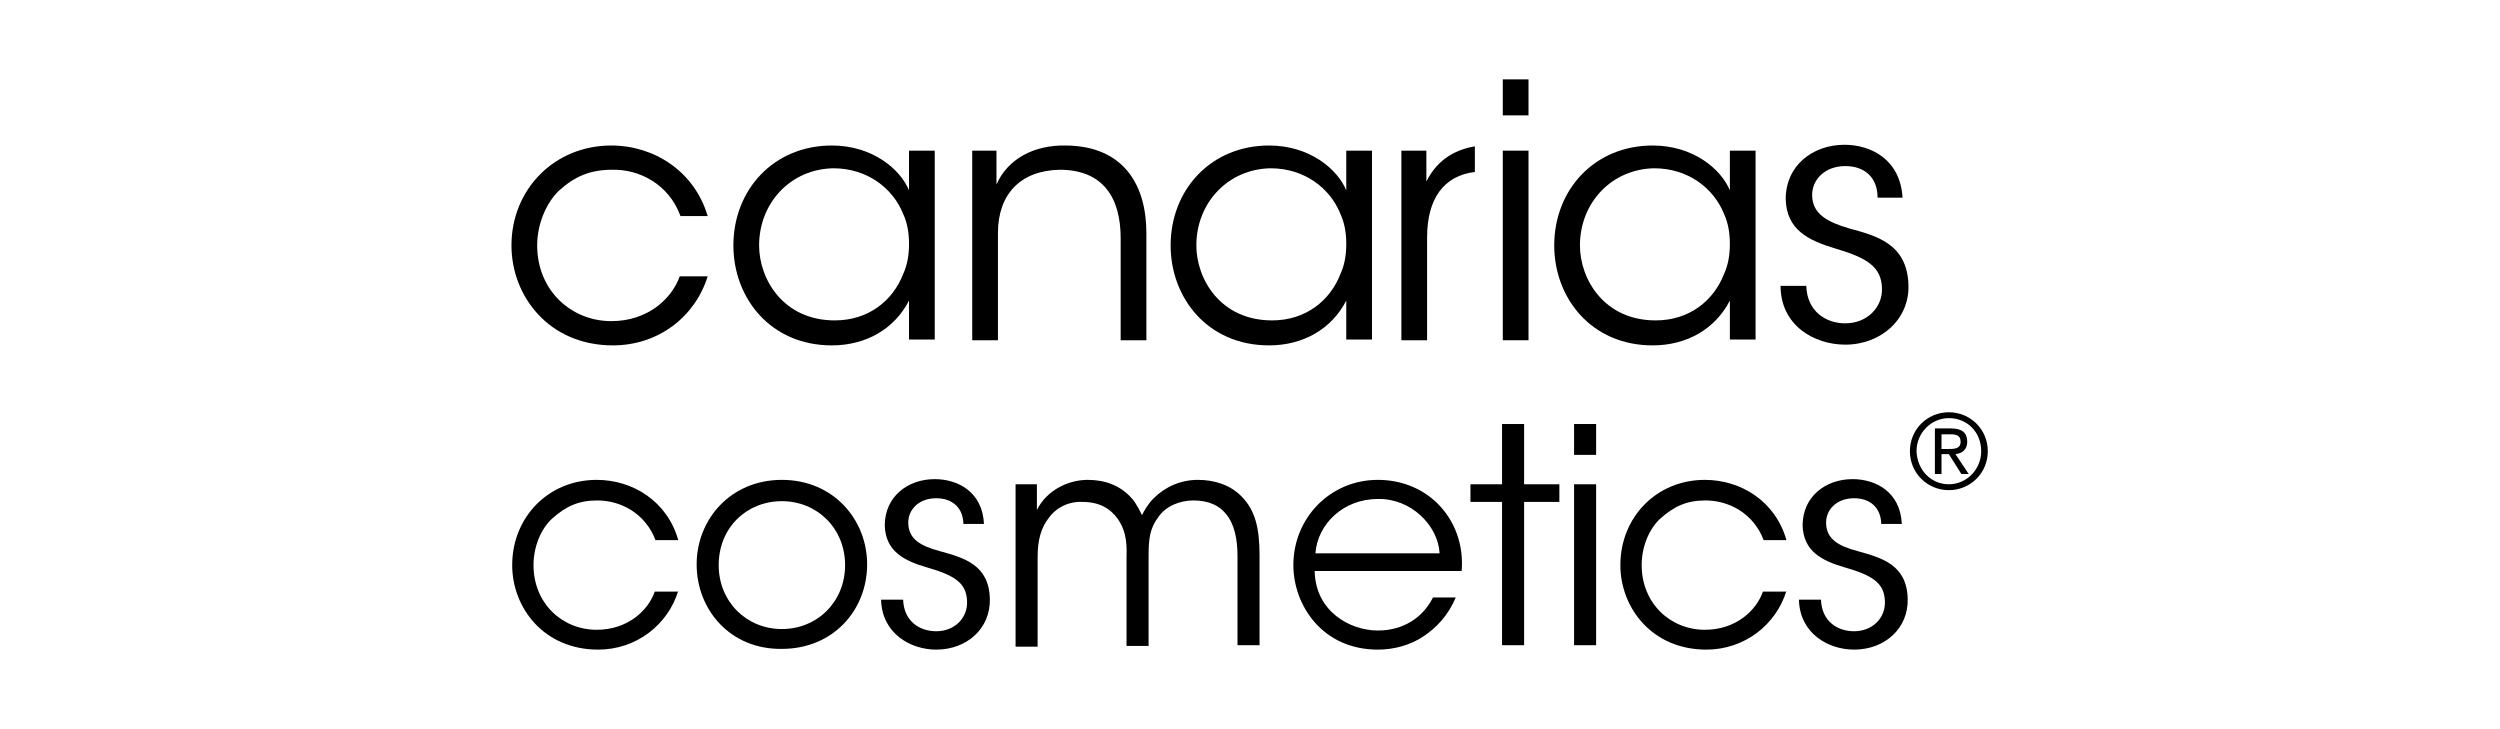
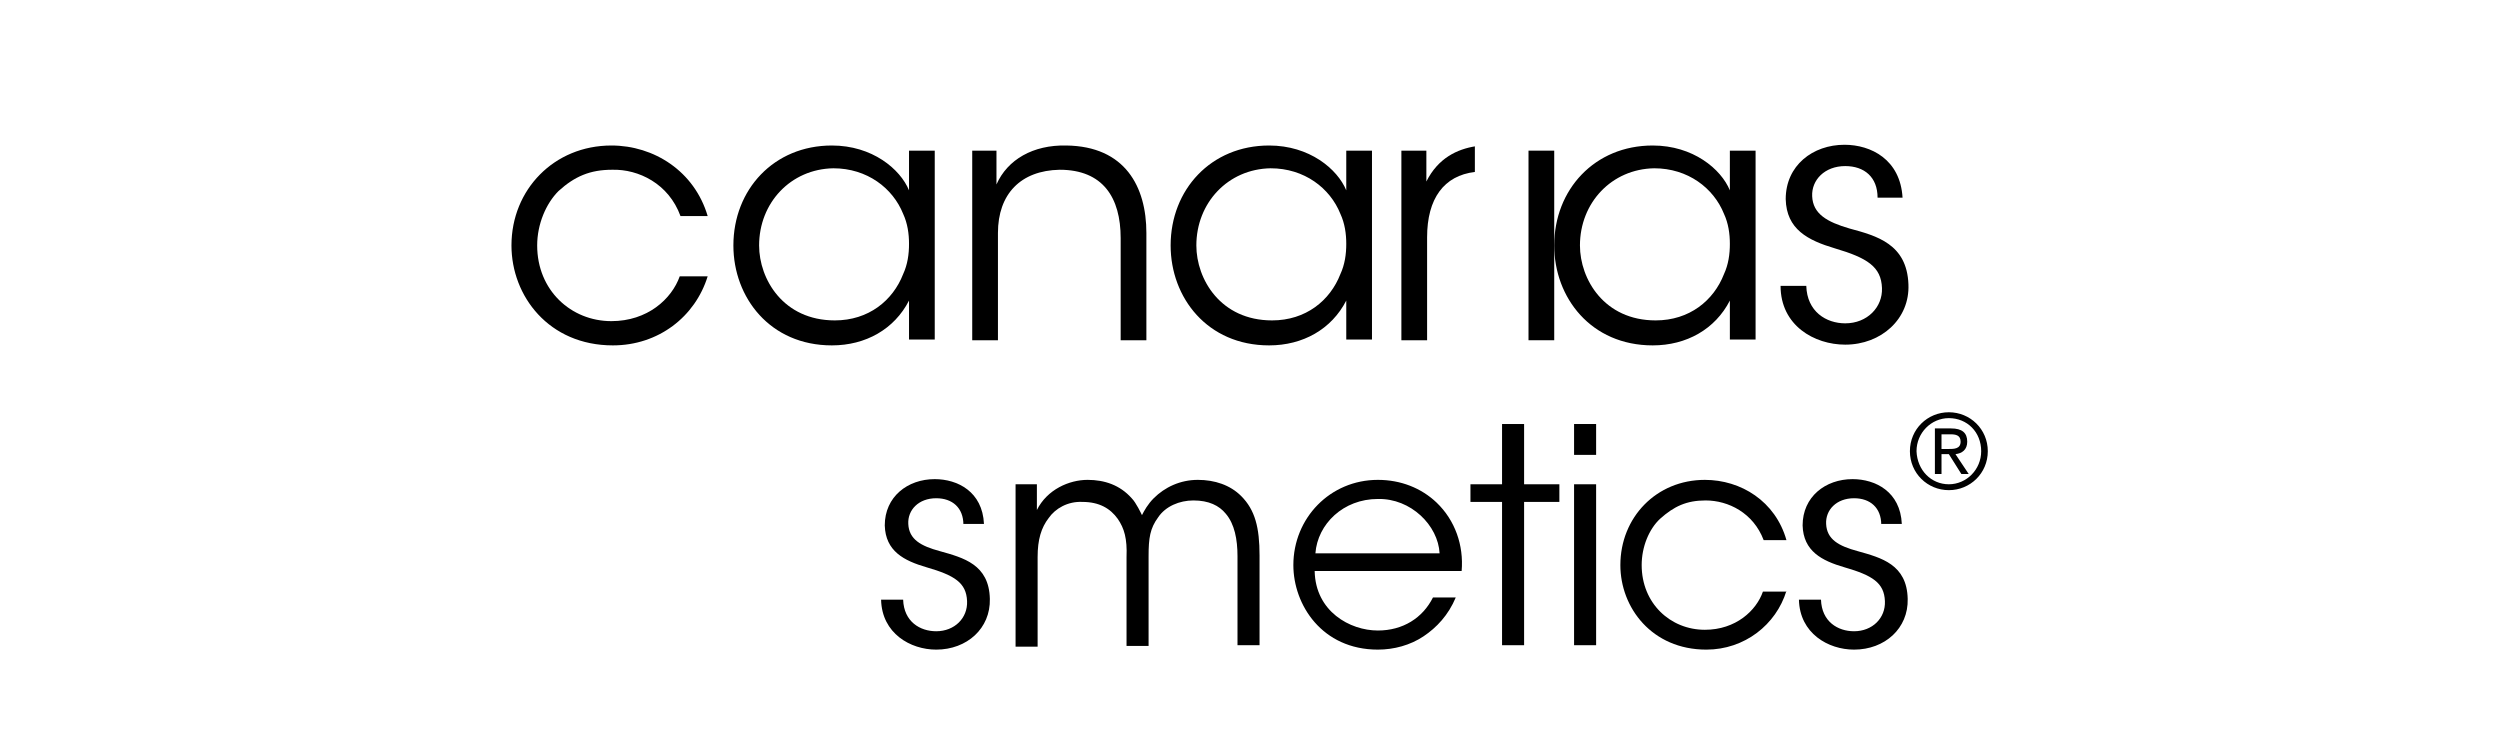
<svg xmlns="http://www.w3.org/2000/svg" viewBox="319 249.1 340.2 99.2" enable-background="new 319 249.1 340.2 99.2">
  <path d="m415.3 286.7c-1.7 5.5-6.7 9.4-12.9 9.4-8.7 0-13.8-6.7-13.8-13.6 0-7.6 5.8-13.6 13.6-13.6 5.8 0 11.3 3.5 13.1 9.6h-3.7c-1.6-4.4-5.7-6.4-9.3-6.3-3 0-5.1.9-7.3 2.9-1.7 1.7-2.9 4.5-2.9 7.4 0 6.1 4.6 10.3 10.1 10.3 4.9 0 8.2-3 9.3-6.1h3.8" />
  <path d="m446.2 295.3h-3.5c0-1.8 0-3.6 0-5.3-2 3.9-5.9 6.1-10.5 6.1-8.4 0-13.4-6.5-13.4-13.6 0-7.6 5.5-13.6 13.4-13.6 5.5 0 9.3 3.2 10.5 6.1 0-1.8 0-3.6 0-5.4h3.5v25.7m-23.9-12.8c0 4.6 3.3 10.2 10.3 10.2 4.6 0 7.9-2.7 9.3-6.3.6-1.3.8-2.7.8-4.1 0-1.4-.2-2.8-.8-4.1-1.4-3.5-4.9-6.2-9.5-6.2-5.8.1-10.1 4.7-10.1 10.5" />
  <path d="m451.2 269.6h3.4c0 1.5 0 2.9 0 4.6 1.5-3.4 5-5.4 9.5-5.3 8 .1 10.9 5.6 10.9 11.9v14.6h-3.5v-13.9c0-5.5-2.4-9.3-8.3-9.3-5.3.1-8.4 3.3-8.4 8.6v14.6h-3.5v-25.8z" />
  <path d="m505.7 295.3h-3.5c0-1.8 0-3.6 0-5.3-2 3.9-5.9 6.1-10.5 6.1-8.4 0-13.4-6.5-13.4-13.6 0-7.6 5.5-13.6 13.4-13.6 5.5 0 9.3 3.2 10.5 6.1 0-1.8 0-3.6 0-5.4h3.5v25.7m-23.9-12.8c0 4.6 3.3 10.2 10.3 10.2 4.6 0 7.9-2.7 9.3-6.3.6-1.3.8-2.7.8-4.1 0-1.4-.2-2.8-.8-4.1-1.4-3.5-4.9-6.2-9.5-6.2-5.8.1-10.1 4.7-10.1 10.5" />
-   <path d="m523.5 259.9h3.5v4.9h-3.5v-4.9m0 9.7h3.5v25.8h-3.5v-25.8" />
+   <path d="m523.5 259.9h3.5v4.9v-4.9m0 9.7h3.5v25.8h-3.5v-25.8" />
  <path d="m557.9 295.3h-3.5c0-1.8 0-3.6 0-5.3-2 3.9-5.9 6.1-10.5 6.1-8.4 0-13.4-6.5-13.4-13.6 0-7.6 5.5-13.6 13.4-13.6 5.5 0 9.3 3.2 10.5 6.1 0-1.8 0-3.6 0-5.4h3.5v25.7m-23.9-12.8c0 4.6 3.3 10.2 10.3 10.2 4.6 0 7.9-2.7 9.3-6.3.6-1.3.8-2.7.8-4.1 0-1.4-.2-2.8-.8-4.1-1.4-3.5-4.9-6.2-9.5-6.2-5.8.1-10.1 4.7-10.1 10.5" />
  <path d="m574.5 276c0-2.8-1.8-4.3-4.4-4.3-2.8 0-4.6 1.9-4.5 4.1.1 2.4 2 3.5 5.1 4.4 3.7 1 7.8 2.1 8 7.6.2 4.7-3.7 8.2-8.6 8.2-4.2 0-8.8-2.6-8.8-8h3.5c.1 3.5 2.7 5.1 5.3 5.1 3 0 5.1-2.2 5-4.8-.1-2.9-2-4.1-6.4-5.4-3.7-1.1-6.6-2.6-6.7-6.7 0-4.6 3.7-7.4 8-7.4 3.6 0 7.6 2 7.9 7.2h-3.4" />
  <path d="m584.2 305.2c2.9 0 5.3 2.3 5.3 5.3 0 3-2.4 5.3-5.3 5.3-2.9 0-5.3-2.3-5.3-5.3 0-3 2.4-5.3 5.3-5.3m0 9.8c2.4 0 4.4-2 4.4-4.5 0-2.6-1.9-4.5-4.4-4.5-2.4 0-4.4 2-4.4 4.5.1 2.6 2 4.5 4.4 4.5m-2-7.6h2.3c1.5 0 2.2.6 2.2 1.8 0 1.1-.7 1.6-1.6 1.7l1.8 2.7h-1l-1.7-2.7h-1v2.7h-.9v-6.2zm.9 2.8h1c.8 0 1.7 0 1.7-1 0-.9-.7-1-1.4-1h-1.2v2z" />
-   <path d="m411.3 329.5c-1.4 4.6-5.7 8-10.9 8-7.4 0-11.7-5.7-11.7-11.5 0-6.5 4.9-11.6 11.5-11.6 4.9 0 9.6 2.9 11.1 8.2h-3.1c-1.4-3.7-4.8-5.4-7.9-5.4-2.6 0-4.3.8-6.2 2.5-1.5 1.4-2.5 3.8-2.5 6.3 0 5.2 3.9 8.8 8.6 8.8 4.2 0 7-2.6 7.9-5.2h3.2z" />
-   <path d="m413.8 325.9c0-6.1 4.6-11.5 11.6-11.5 7 0 11.6 5.4 11.6 11.5 0 6.2-4.6 11.5-11.6 11.5-7 .1-11.6-5.3-11.6-11.5m3 .1c0 5 3.8 8.7 8.6 8.7s8.6-3.7 8.6-8.7c0-5-3.8-8.7-8.6-8.7s-8.6 3.6-8.6 8.7" />
  <path d="m450.1 320.5c0-2.3-1.5-3.6-3.7-3.6-2.4 0-3.9 1.6-3.8 3.5.1 2.1 1.7 3 4.3 3.7 3.2.9 6.7 1.8 6.8 6.5.1 4-3.1 6.9-7.3 6.9-3.5 0-7.4-2.2-7.5-6.8h3c.1 3 2.3 4.3 4.5 4.3 2.5 0 4.3-1.8 4.2-4.1-.1-2.5-1.7-3.5-5.5-4.6-3.1-.9-5.6-2.2-5.7-5.7 0-3.9 3.1-6.3 6.8-6.3 3.1 0 6.5 1.7 6.7 6.1h-2.8z" />
  <path d="m457.3 315h2.8c0 1.2 0 2.3 0 3.5 1.4-2.8 4.4-4.1 6.9-4.1 2.3 0 4.4.7 6 2.5.6.6 1.3 2.1 1.4 2.3.3-.6.8-1.5 1.6-2.3 1.5-1.5 3.6-2.5 6-2.5 2.3 0 4.4.7 5.9 2.2 1.9 1.9 2.5 4.3 2.5 8.1v12.2h-3v-12.1c0-2.3-.4-4.4-1.6-5.8-.9-1.1-2.3-1.8-4.4-1.8-1.9 0-3.8.8-4.8 2.3-1.1 1.5-1.3 2.8-1.3 5.3v12.2h-3v-12.1c.1-2.5-.3-3.9-1.2-5.2-1-1.4-2.5-2.3-4.8-2.3-2-.1-3.7.9-4.6 2.2-1 1.3-1.5 2.9-1.5 5.3v12.2h-3v-22.1z" />
  <path d="m497.9 326.8c.1 5.5 4.8 8.1 8.6 8.1 3.4 0 6.1-1.7 7.5-4.5h3.1c-1 2.4-2.6 4.1-4.4 5.3-1.8 1.2-4 1.8-6.2 1.8-7.6 0-11.5-6.1-11.5-11.5 0-6.4 5-11.6 11.5-11.6 3.1 0 5.9 1.1 8 3.1 2.5 2.4 3.7 5.8 3.4 9.3h-20m17-2.4c-.2-3.8-3.9-7.5-8.4-7.4-4.7 0-8.2 3.4-8.5 7.4h16.9" />
  <path d="m523.4 317.4h-4.3v-2.4h4.3v-8.2h3v8.2h4.8v2.4h-4.8v19.5h-3v-19.5" />
  <path d="m533.2 306.8h3v4.2h-3v-4.2m0 8.2h3v21.9h-3v-21.9" />
  <path d="m562.1 329.5c-1.4 4.6-5.7 8-10.9 8-7.4 0-11.7-5.7-11.7-11.5 0-6.5 4.9-11.6 11.5-11.6 4.9 0 9.6 2.9 11.1 8.2h-3.1c-1.4-3.7-4.8-5.4-7.9-5.4-2.6 0-4.3.8-6.2 2.5-1.5 1.4-2.5 3.8-2.5 6.3 0 5.2 3.9 8.8 8.6 8.8 4.2 0 7-2.6 7.9-5.2h3.2z" />
  <path d="m575 320.5c0-2.3-1.5-3.6-3.7-3.6-2.4 0-3.9 1.6-3.8 3.5.1 2.1 1.7 3 4.3 3.7 3.2.9 6.7 1.8 6.8 6.5.1 4-3.1 6.9-7.3 6.9-3.5 0-7.4-2.2-7.5-6.8h3c.1 3 2.3 4.3 4.5 4.3 2.5 0 4.3-1.8 4.2-4.1-.1-2.5-1.7-3.5-5.5-4.6-3.1-.9-5.6-2.2-5.7-5.7 0-3.9 3.1-6.3 6.8-6.3 3.1 0 6.5 1.7 6.7 6.1h-2.8z" />
  <path d="m519.8 269c-2.5.4-5.1 1.6-6.7 4.8 0-1.4 0-2.8 0-4.2h-3.4v25.8h3.5v-14c0-5.3 2.3-8.4 6.5-8.9v-3.5z" />
</svg>